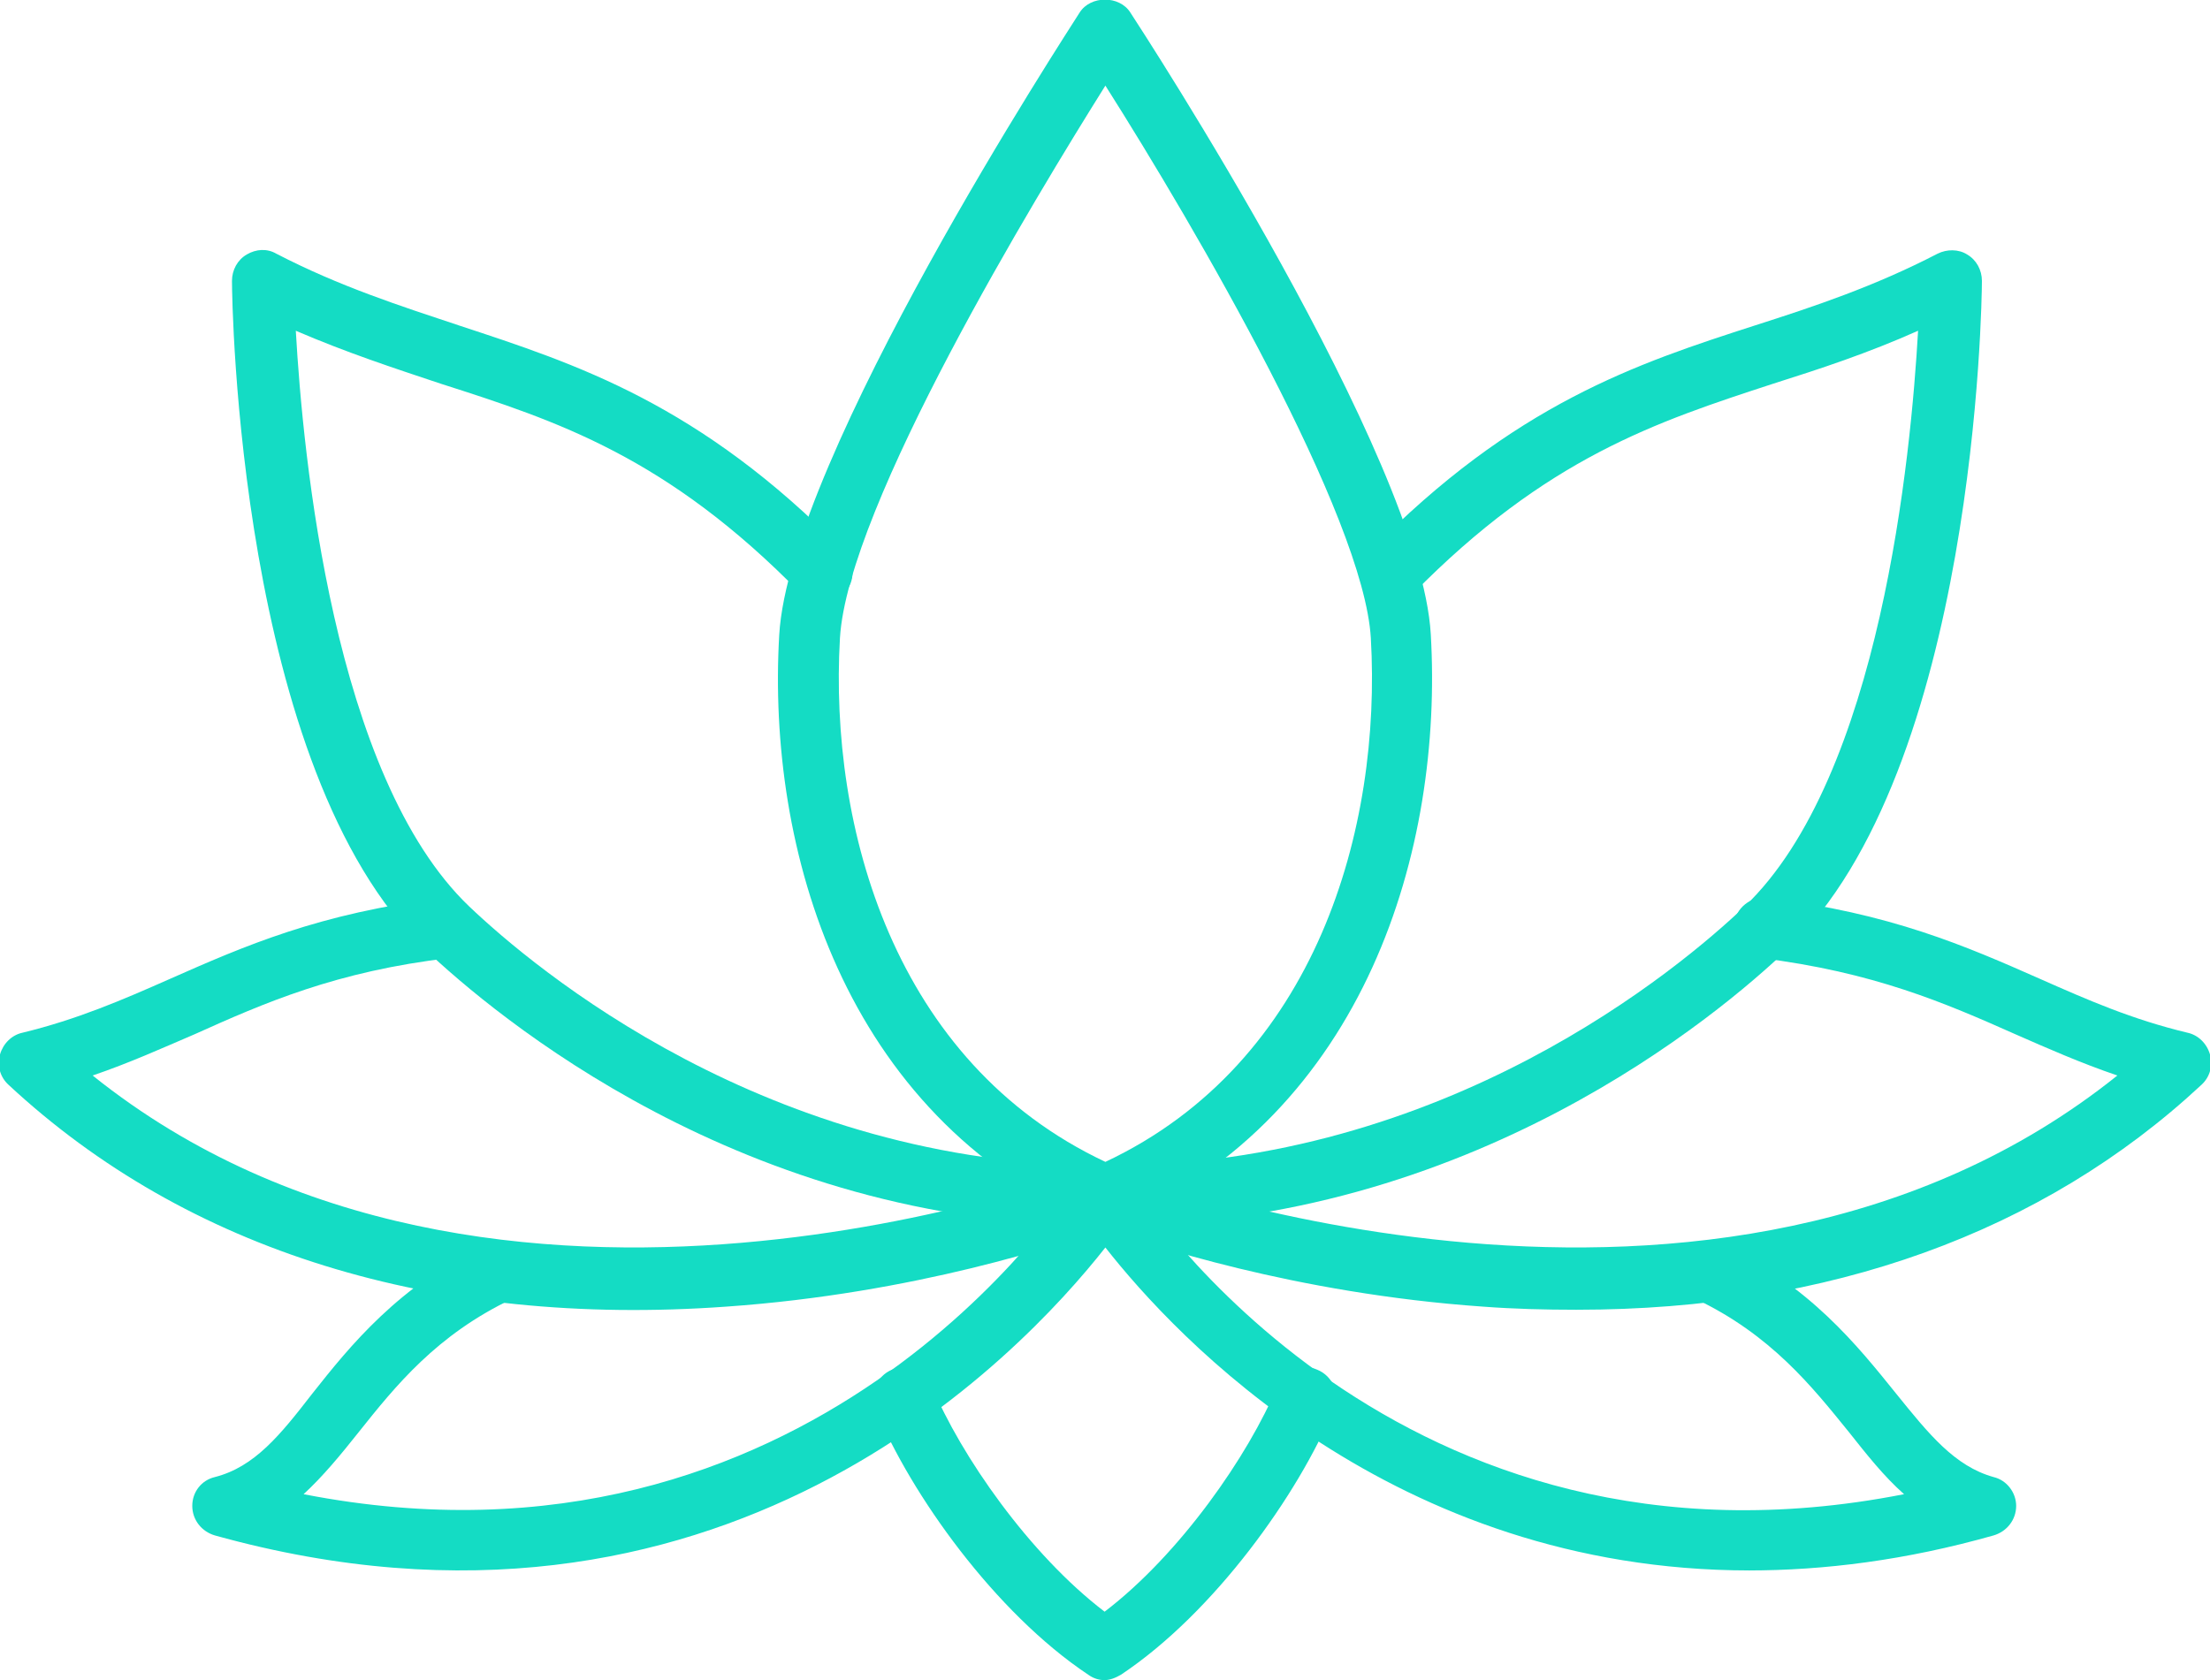
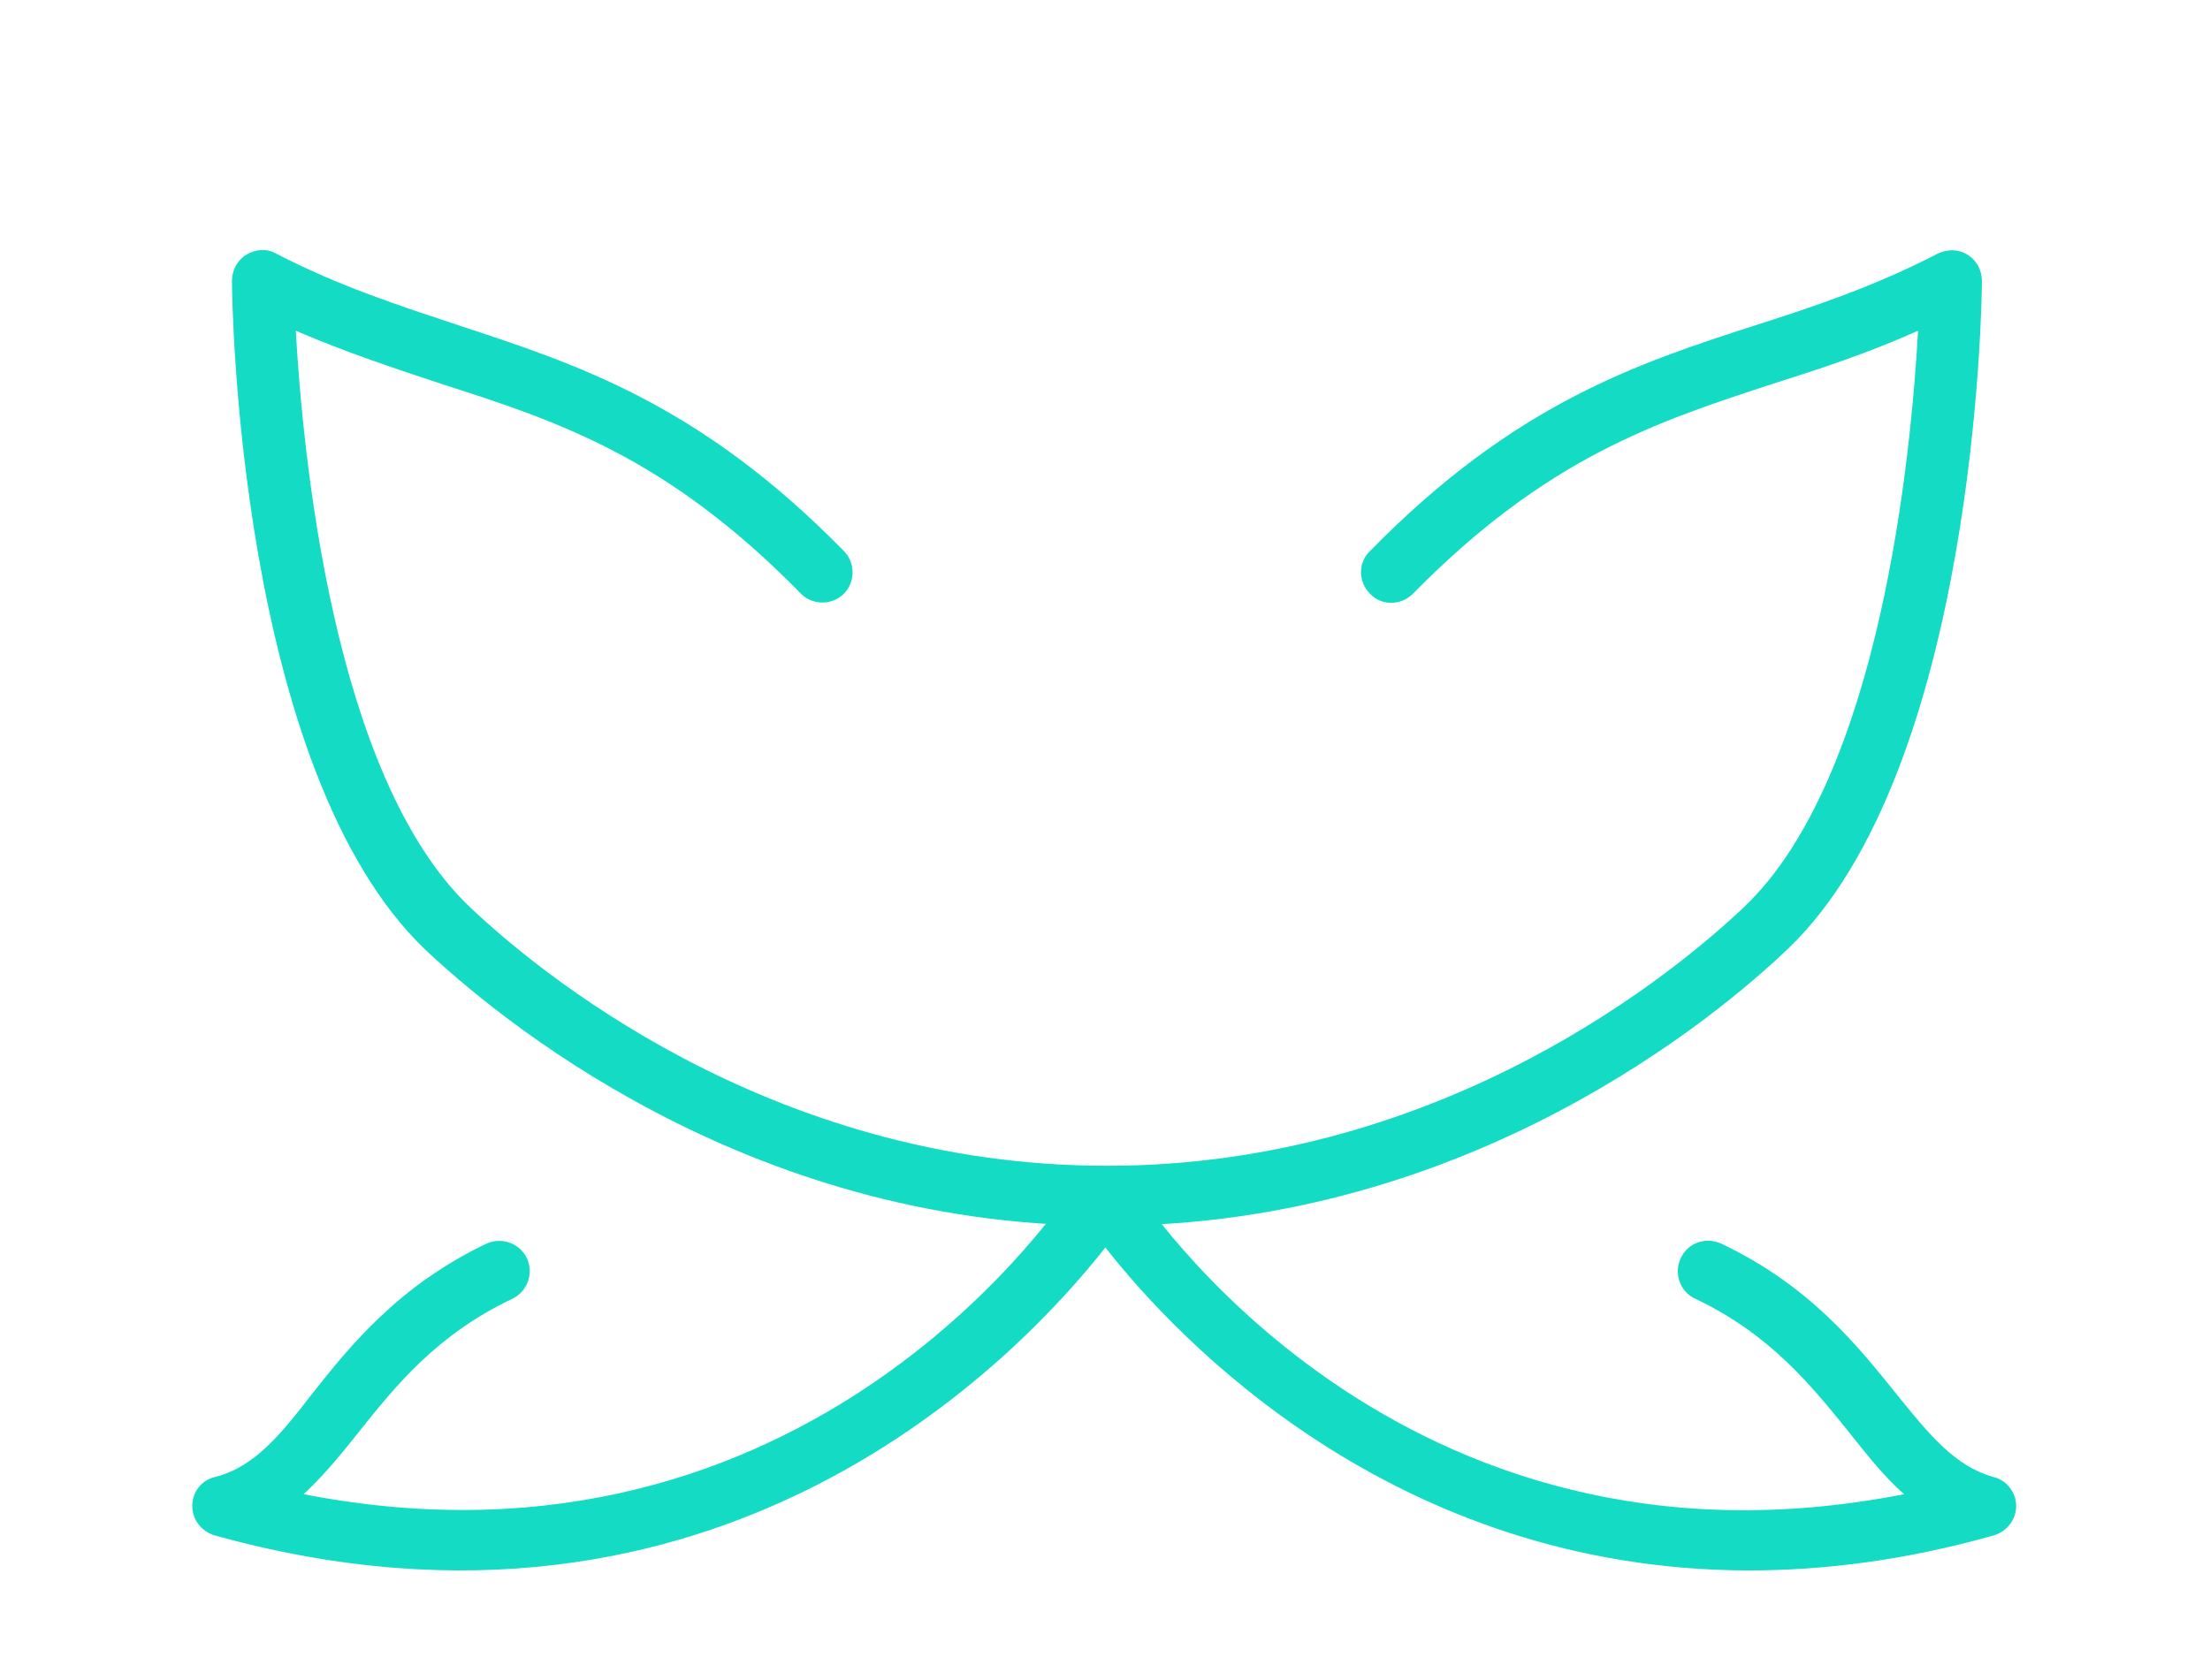
<svg xmlns="http://www.w3.org/2000/svg" id="uuid-30f4f9b9-2edd-4a85-8970-93db2d8ff02b" viewBox="0 0 28.39 21.59">
  <defs>
    <style>.uuid-8377cf0a-f7a7-4b57-b73a-249f34b59581{fill:#14dcc4;}</style>
  </defs>
  <g id="uuid-741745a2-1eb2-49ee-924c-1b39544c44a7">
    <g>
      <g>
-         <path class="uuid-8377cf0a-f7a7-4b57-b73a-249f34b59581" d="m14.2,15.75c-.05,0-.11-.01-.16-.03-3.21-1.4-4.19-4.82-4.03-7.56.13-2.28,3.71-7.76,3.86-8,.14-.22.51-.22.65,0,.15.23,3.73,5.72,3.86,7.99.16,2.74-.82,6.16-4.03,7.56-.05.02-.1.03-.16.03Zm0-14.65c-.89,1.42-3.31,5.4-3.41,7.1-.14,2.43.69,5.45,3.41,6.73,2.72-1.28,3.55-4.3,3.41-6.73-.09-1.56-2.25-5.27-3.41-7.1Z" />
        <path class="uuid-8377cf0a-f7a7-4b57-b73a-249f34b59581" d="m14.2,15.75h-.02c-4.64,0-7.84-2.72-8.72-3.55C3.06,9.9,2.98,3.87,2.98,3.61c0-.14.07-.27.19-.34.12-.07.26-.08.38-.01.81.42,1.59.67,2.34.92,1.52.5,3.1,1.01,4.95,2.9.15.15.15.4,0,.55-.15.15-.4.15-.55,0-1.72-1.76-3.13-2.22-4.63-2.7-.6-.2-1.21-.4-1.86-.68.09,1.59.48,5.73,2.23,7.4.82.78,3.83,3.33,8.18,3.33h.02c4.35,0,7.36-2.55,8.18-3.33,1.75-1.67,2.14-5.81,2.23-7.4-.65.29-1.26.49-1.86.68-1.5.49-2.91.95-4.63,2.7-.15.15-.4.16-.55,0-.15-.15-.16-.4,0-.55,1.85-1.89,3.43-2.41,4.95-2.9.75-.24,1.53-.5,2.34-.92.12-.06.27-.06.38.01.12.07.19.2.19.34,0,.26-.08,6.29-2.5,8.59-.87.83-4.08,3.55-8.72,3.55Z" />
-         <path class="uuid-8377cf0a-f7a7-4b57-b73a-249f34b59581" d="m20.24,16.83c-.39,0-.79-.01-1.19-.04-2.43-.17-4.33-.81-4.86-1-.53.19-2.43.83-4.86,1-3.75.27-6.93-.72-9.22-2.85-.11-.1-.15-.25-.11-.39.04-.14.15-.25.29-.28.7-.17,1.28-.42,1.89-.69.95-.42,1.93-.85,3.51-1.04.21-.02.41.13.43.34.03.21-.13.41-.34.43-1.46.17-2.39.58-3.28.98-.42.18-.84.37-1.31.53,5.15,4.13,12.78,1.21,12.86,1.18.09-.04.19-.04.29,0,.08.03,7.71,2.95,12.86-1.18-.47-.16-.9-.35-1.31-.53-.9-.4-1.82-.8-3.28-.98-.21-.03-.37-.22-.34-.43.03-.21.22-.37.43-.34,1.58.19,2.56.62,3.51,1.04.61.27,1.18.52,1.89.69.14.03.25.14.29.28.04.14,0,.29-.11.39-2.04,1.9-4.79,2.89-8.02,2.89Z" />
      </g>
      <path class="uuid-8377cf0a-f7a7-4b57-b73a-249f34b59581" d="m22.48,20.18c-4.58,0-7.37-2.99-8.28-4.15-1.11,1.41-4.97,5.5-11.44,3.7-.17-.05-.29-.2-.29-.38,0-.18.12-.33.29-.37.51-.13.84-.54,1.25-1.07.49-.62,1.11-1.39,2.24-1.93.2-.09.43,0,.52.19.09.2,0,.43-.19.52-.97.46-1.5,1.12-1.97,1.71-.23.29-.46.57-.71.8,6.51,1.27,9.81-3.82,9.95-4.04.14-.23.52-.23.66,0,.14.23,3.44,5.32,9.95,4.04-.26-.23-.48-.51-.71-.8-.47-.58-1-1.25-1.97-1.71-.2-.09-.28-.33-.19-.52.09-.2.32-.28.52-.19,1.14.54,1.75,1.31,2.25,1.93.42.52.75.93,1.25,1.07.17.04.29.2.29.37,0,.18-.12.33-.29.38-1.13.32-2.18.45-3.15.45Z" />
-       <path class="uuid-8377cf0a-f7a7-4b57-b73a-249f34b59581" d="m14.2,21.59c-.08,0-.15-.02-.22-.07-1.2-.8-2.28-2.32-2.73-3.41-.08-.2.01-.43.21-.51.2-.08.43.01.51.21.37.89,1.25,2.16,2.22,2.9.97-.74,1.85-2.01,2.22-2.9.08-.2.31-.3.51-.21.2.08.3.31.21.51-.45,1.09-1.53,2.61-2.73,3.41-.07.04-.14.07-.22.07Z" />
    </g>
  </g>
</svg>